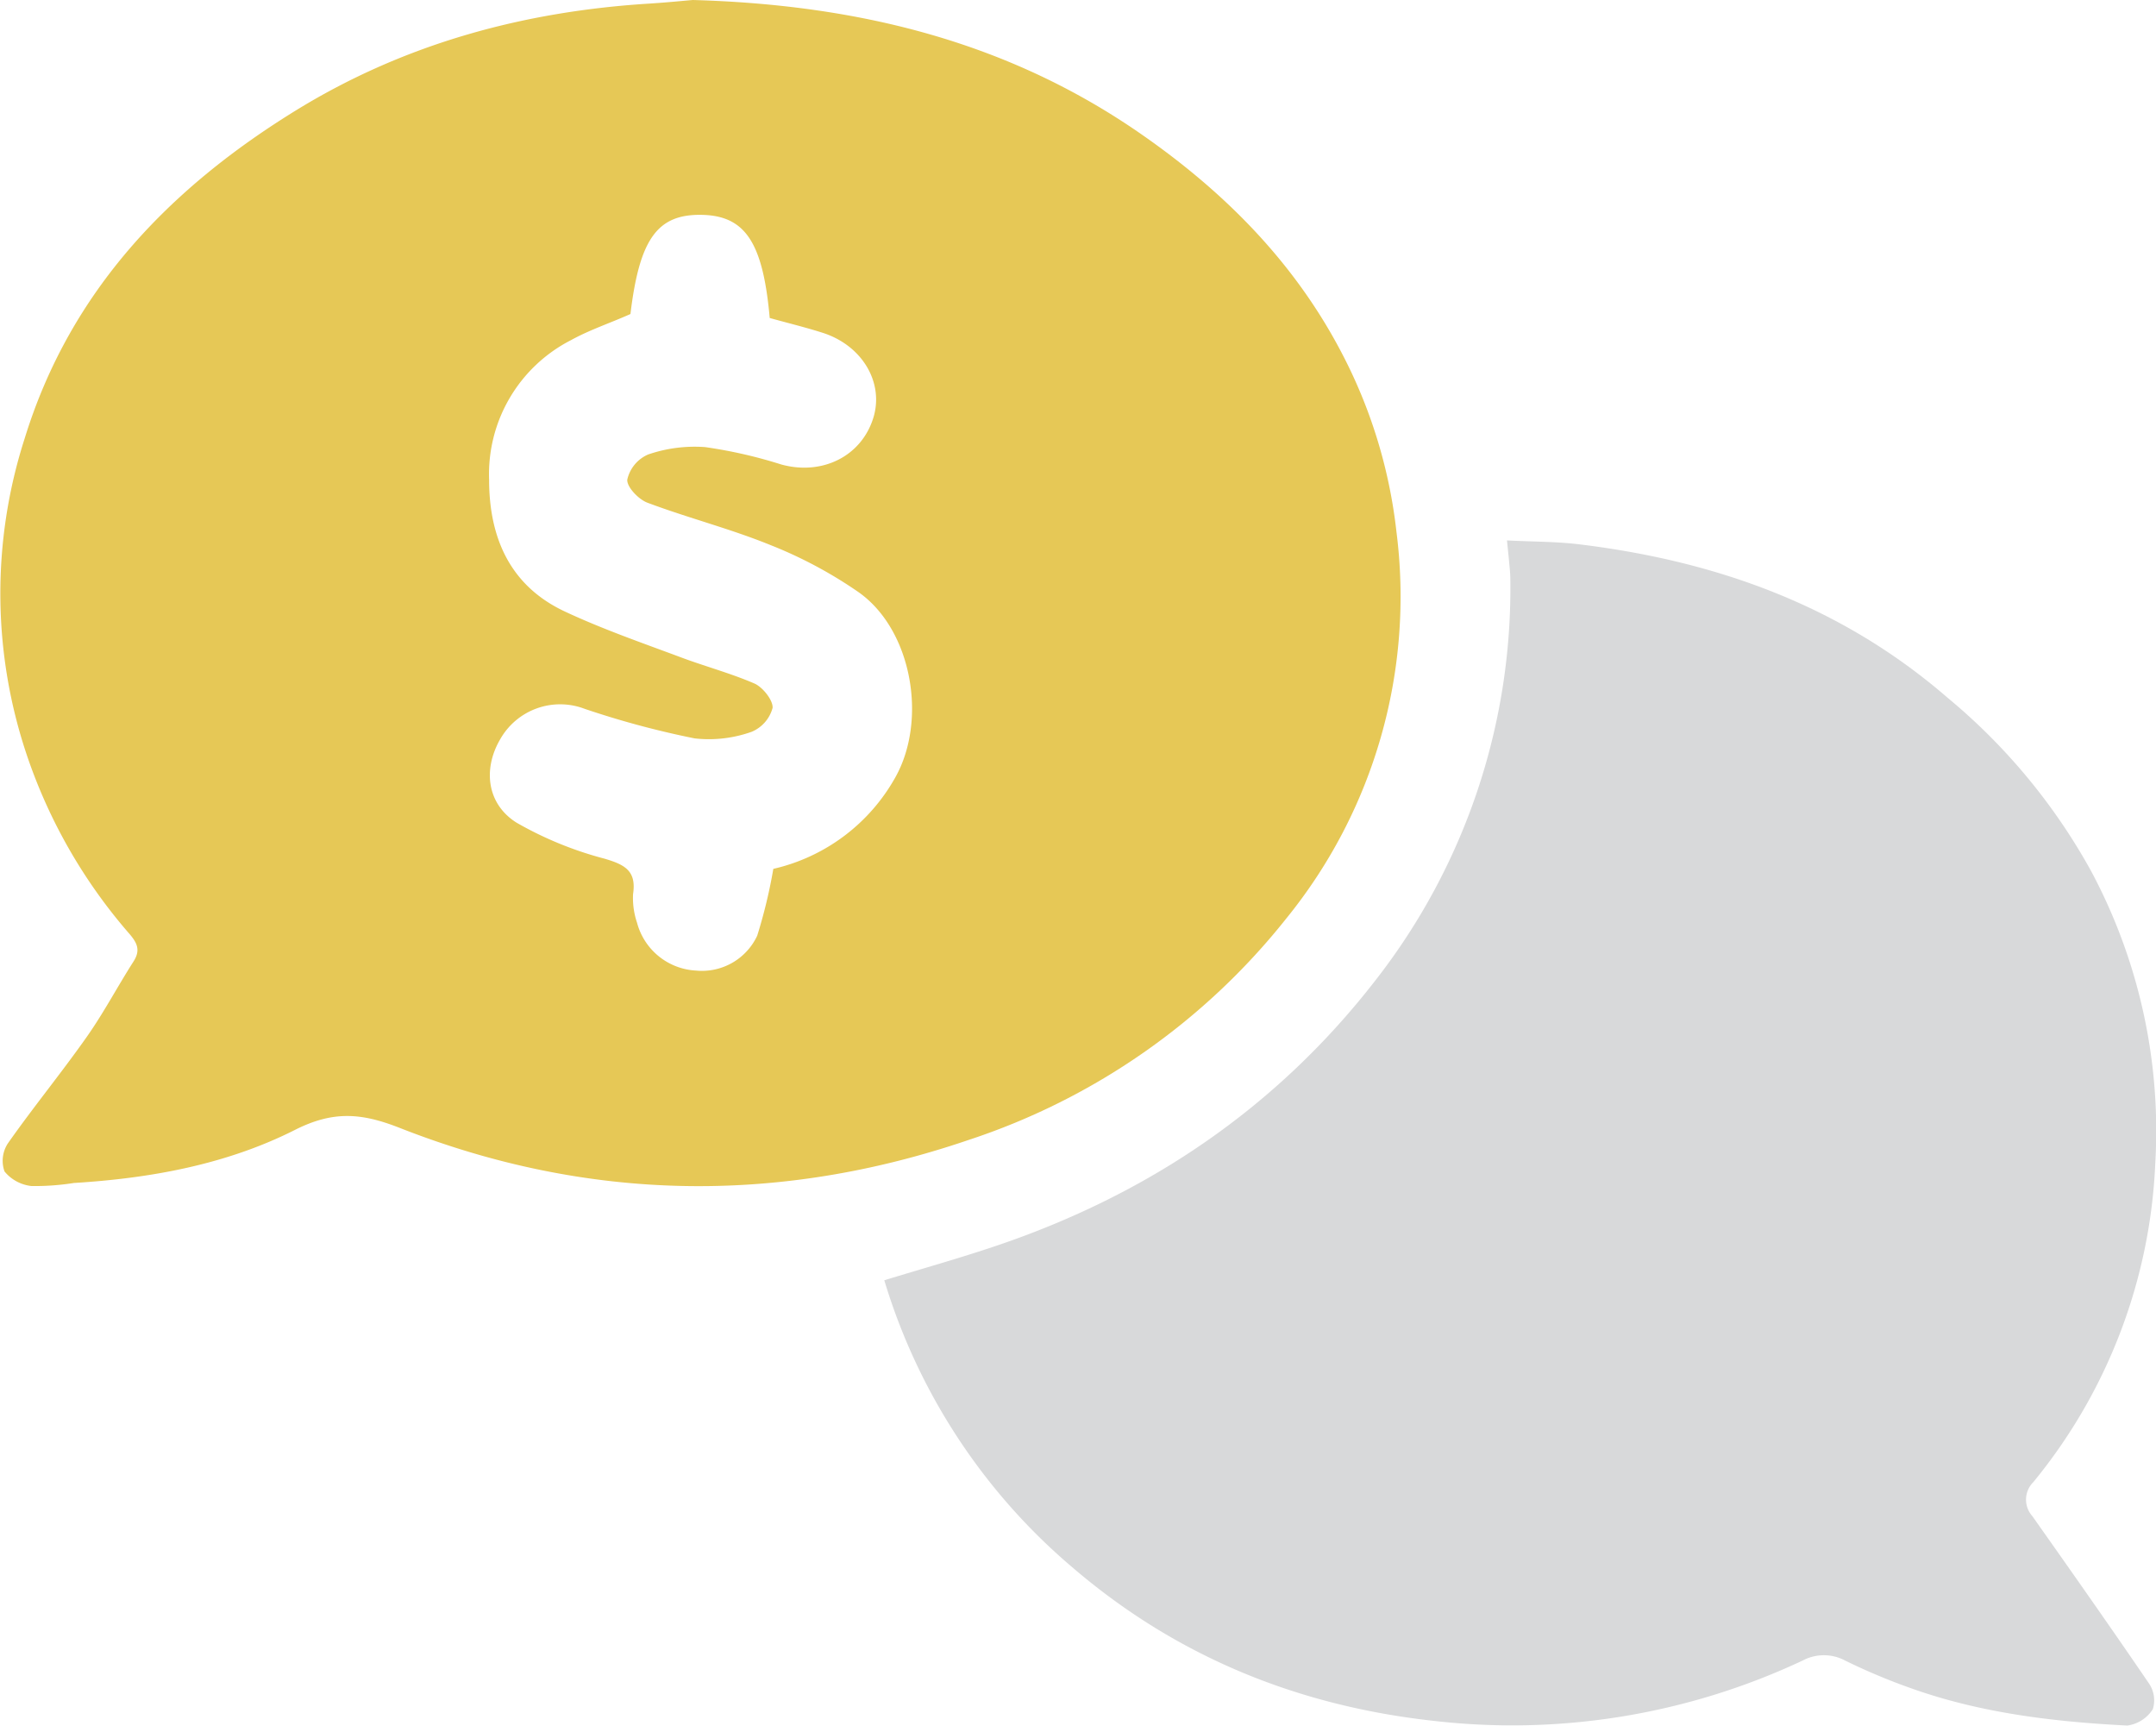
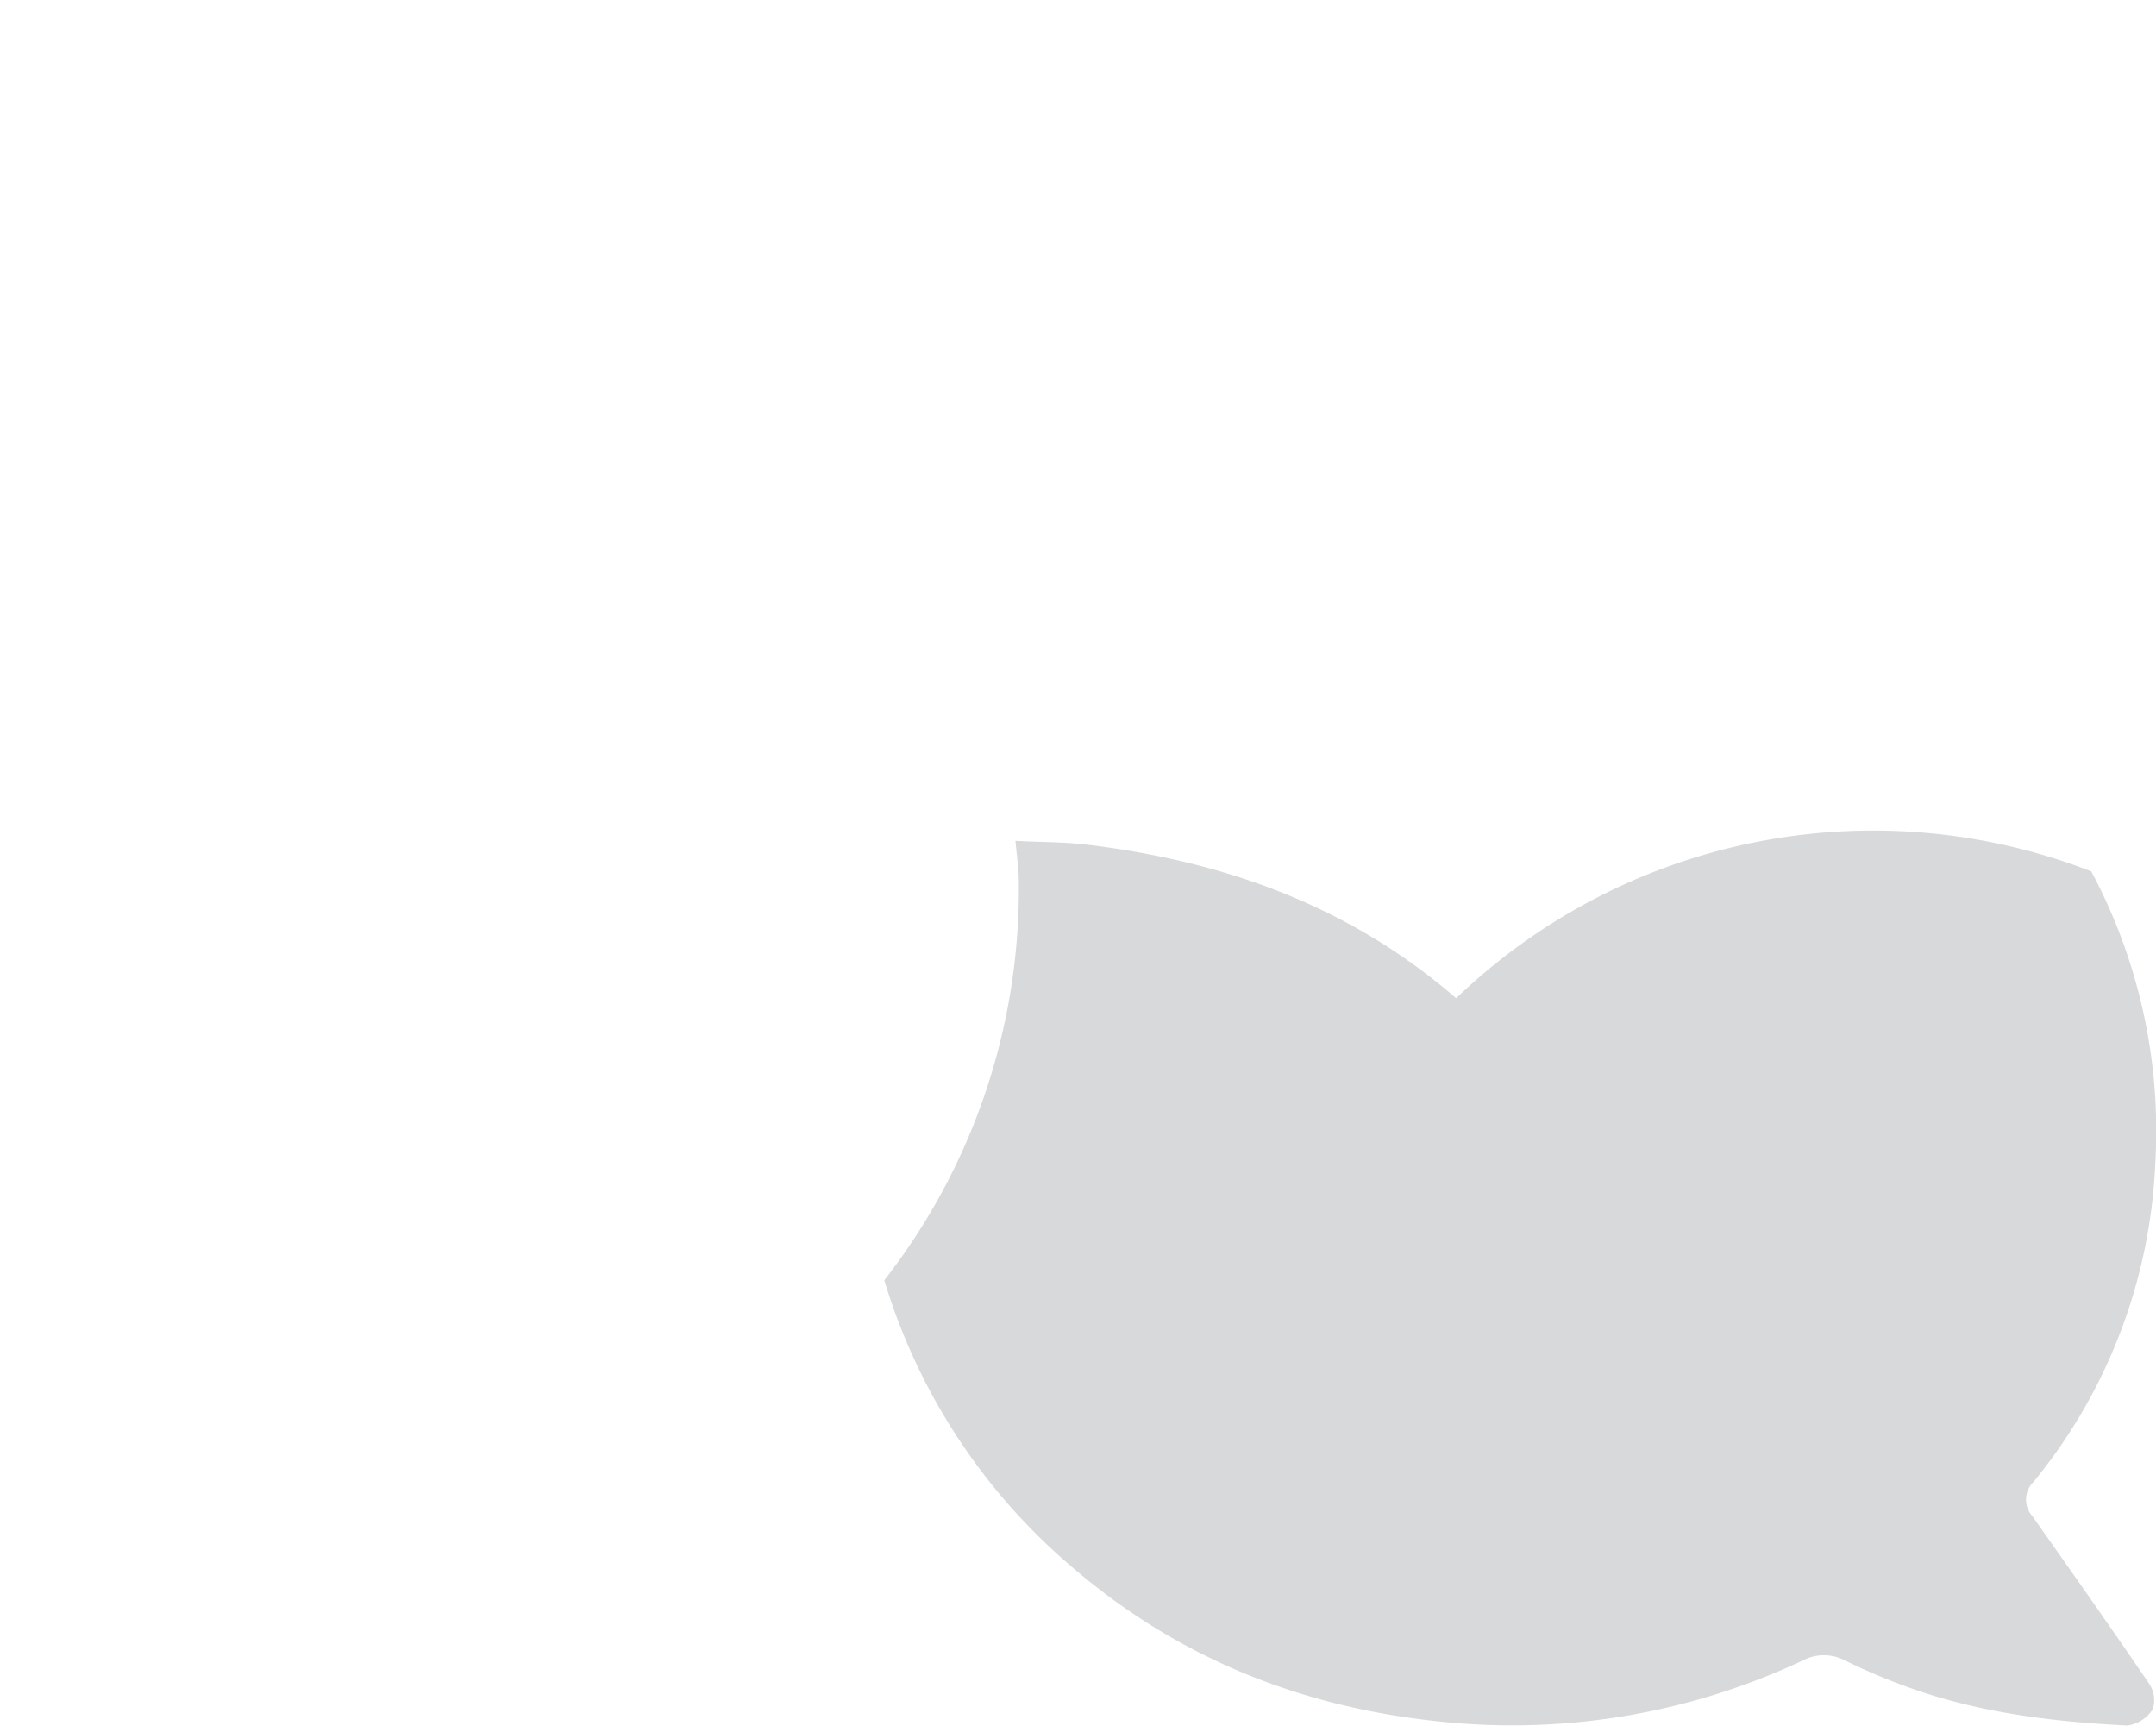
<svg xmlns="http://www.w3.org/2000/svg" id="Layer_1" data-name="Layer 1" viewBox="0 0 239.18 191.4">
  <defs>
    <style>.cls-1{fill:#e6c856;}.cls-2{fill:#d8d9da;}</style>
  </defs>
-   <path class="cls-1" d="M76.85,0c18.39.52,34.92,4.62,49.61,14.78C135.74,21.2,143.54,29,148.82,39.1A56.09,56.09,0,0,1,154.92,59a56.62,56.62,0,0,1-12.22,42.87,74.84,74.84,0,0,1-35.28,24.58c-21.17,7.21-42.3,6.82-63.08-1.35-4.27-1.68-7.4-1.91-11.63.23-7.59,3.83-16,5.36-24.51,5.88a27.83,27.83,0,0,1-4.7.34,4.49,4.49,0,0,1-3-1.62,3.52,3.52,0,0,1,.38-3.12c2.81-4,5.91-7.78,8.72-11.77,1.9-2.69,3.44-5.63,5.22-8.41.8-1.25.38-2.07-.47-3.06A58.76,58.76,0,0,1,3,83.82a56.14,56.14,0,0,1-.25-35.23C7.79,32.27,18.81,20.84,33,12.14,45,4.8,58.2,1.24,72.17.39,74,.27,75.82.09,76.85,0Zm8.94,96.37A20.82,20.82,0,0,0,99.36,86.16c3.53-6.37,1.8-16.3-4.1-20.47a48.56,48.56,0,0,0-9.8-5.24c-4.45-1.81-9.13-3-13.63-4.69-1-.37-2.32-1.77-2.24-2.57a4,4,0,0,1,2.31-2.78,15.87,15.87,0,0,1,6.32-.82,52.23,52.23,0,0,1,8.46,1.93c4.53,1.24,8.87-.9,10.2-5.16,1.21-3.88-1.18-8-5.56-9.43-2-.64-4-1.12-5.93-1.66-.75-8.42-2.73-11.37-7.6-11.44s-6.85,2.69-7.85,11c-2.24,1-4.52,1.75-6.6,2.9A16.69,16.69,0,0,0,54.26,53.2c0,6.4,2.29,11.76,8.39,14.62,4.1,1.92,8.4,3.42,12.65,5,2.78,1.06,5.69,1.82,8.41,3,.92.41,2.06,1.86,2,2.69a4,4,0,0,1-2.33,2.66,14.14,14.14,0,0,1-6.31.73,98.23,98.23,0,0,1-12.21-3.28,7.64,7.64,0,0,0-9.4,3.43c-1.89,3.27-1.45,7.13,1.85,9.2a40,40,0,0,0,9.79,4c2.22.66,3.52,1.34,3.13,3.92a8.51,8.51,0,0,0,.44,3.17,7.15,7.15,0,0,0,6.53,5.31A6.77,6.77,0,0,0,84,103.79,57,57,0,0,0,85.79,96.37Z" />
-   <path class="cls-2" d="M98.1,142c4.26-1.3,8.32-2.44,12.3-3.78,17-5.72,31.27-15.38,42.23-29.54a70.57,70.57,0,0,0,14.92-44.44c0-.67-.08-1.33-.14-2s-.13-1.3-.23-2.3c2.86.15,5.57.12,8.23.46,15.12,1.87,28.91,6.82,40.66,17A66.84,66.84,0,0,1,232,96.65a61.1,61.1,0,0,1,7.1,32.37,59.75,59.75,0,0,1-13.53,35.37,2.74,2.74,0,0,0-.11,3.77c4.35,6.16,8.69,12.33,12.94,18.56a3.33,3.33,0,0,1,.43,2.85,4,4,0,0,1-2.83,1.82c-8.22-.42-16.39-1.39-24.2-4.21a67.87,67.87,0,0,1-7.11-3,5,5,0,0,0-4.71,0,75.8,75.8,0,0,1-40.75,6.71c-15-1.62-28.51-7-40.15-16.95A67.1,67.1,0,0,1,98.1,142Z" />
+   <path class="cls-2" d="M98.1,142a70.57,70.57,0,0,0,14.92-44.44c0-.67-.08-1.33-.14-2s-.13-1.3-.23-2.3c2.86.15,5.57.12,8.23.46,15.12,1.87,28.91,6.82,40.66,17A66.84,66.84,0,0,1,232,96.65a61.1,61.1,0,0,1,7.1,32.37,59.75,59.75,0,0,1-13.53,35.37,2.74,2.74,0,0,0-.11,3.77c4.35,6.16,8.69,12.33,12.94,18.56a3.33,3.33,0,0,1,.43,2.85,4,4,0,0,1-2.83,1.82c-8.22-.42-16.39-1.39-24.2-4.21a67.87,67.87,0,0,1-7.11-3,5,5,0,0,0-4.71,0,75.8,75.8,0,0,1-40.75,6.71c-15-1.62-28.51-7-40.15-16.95A67.1,67.1,0,0,1,98.1,142Z" />
</svg>